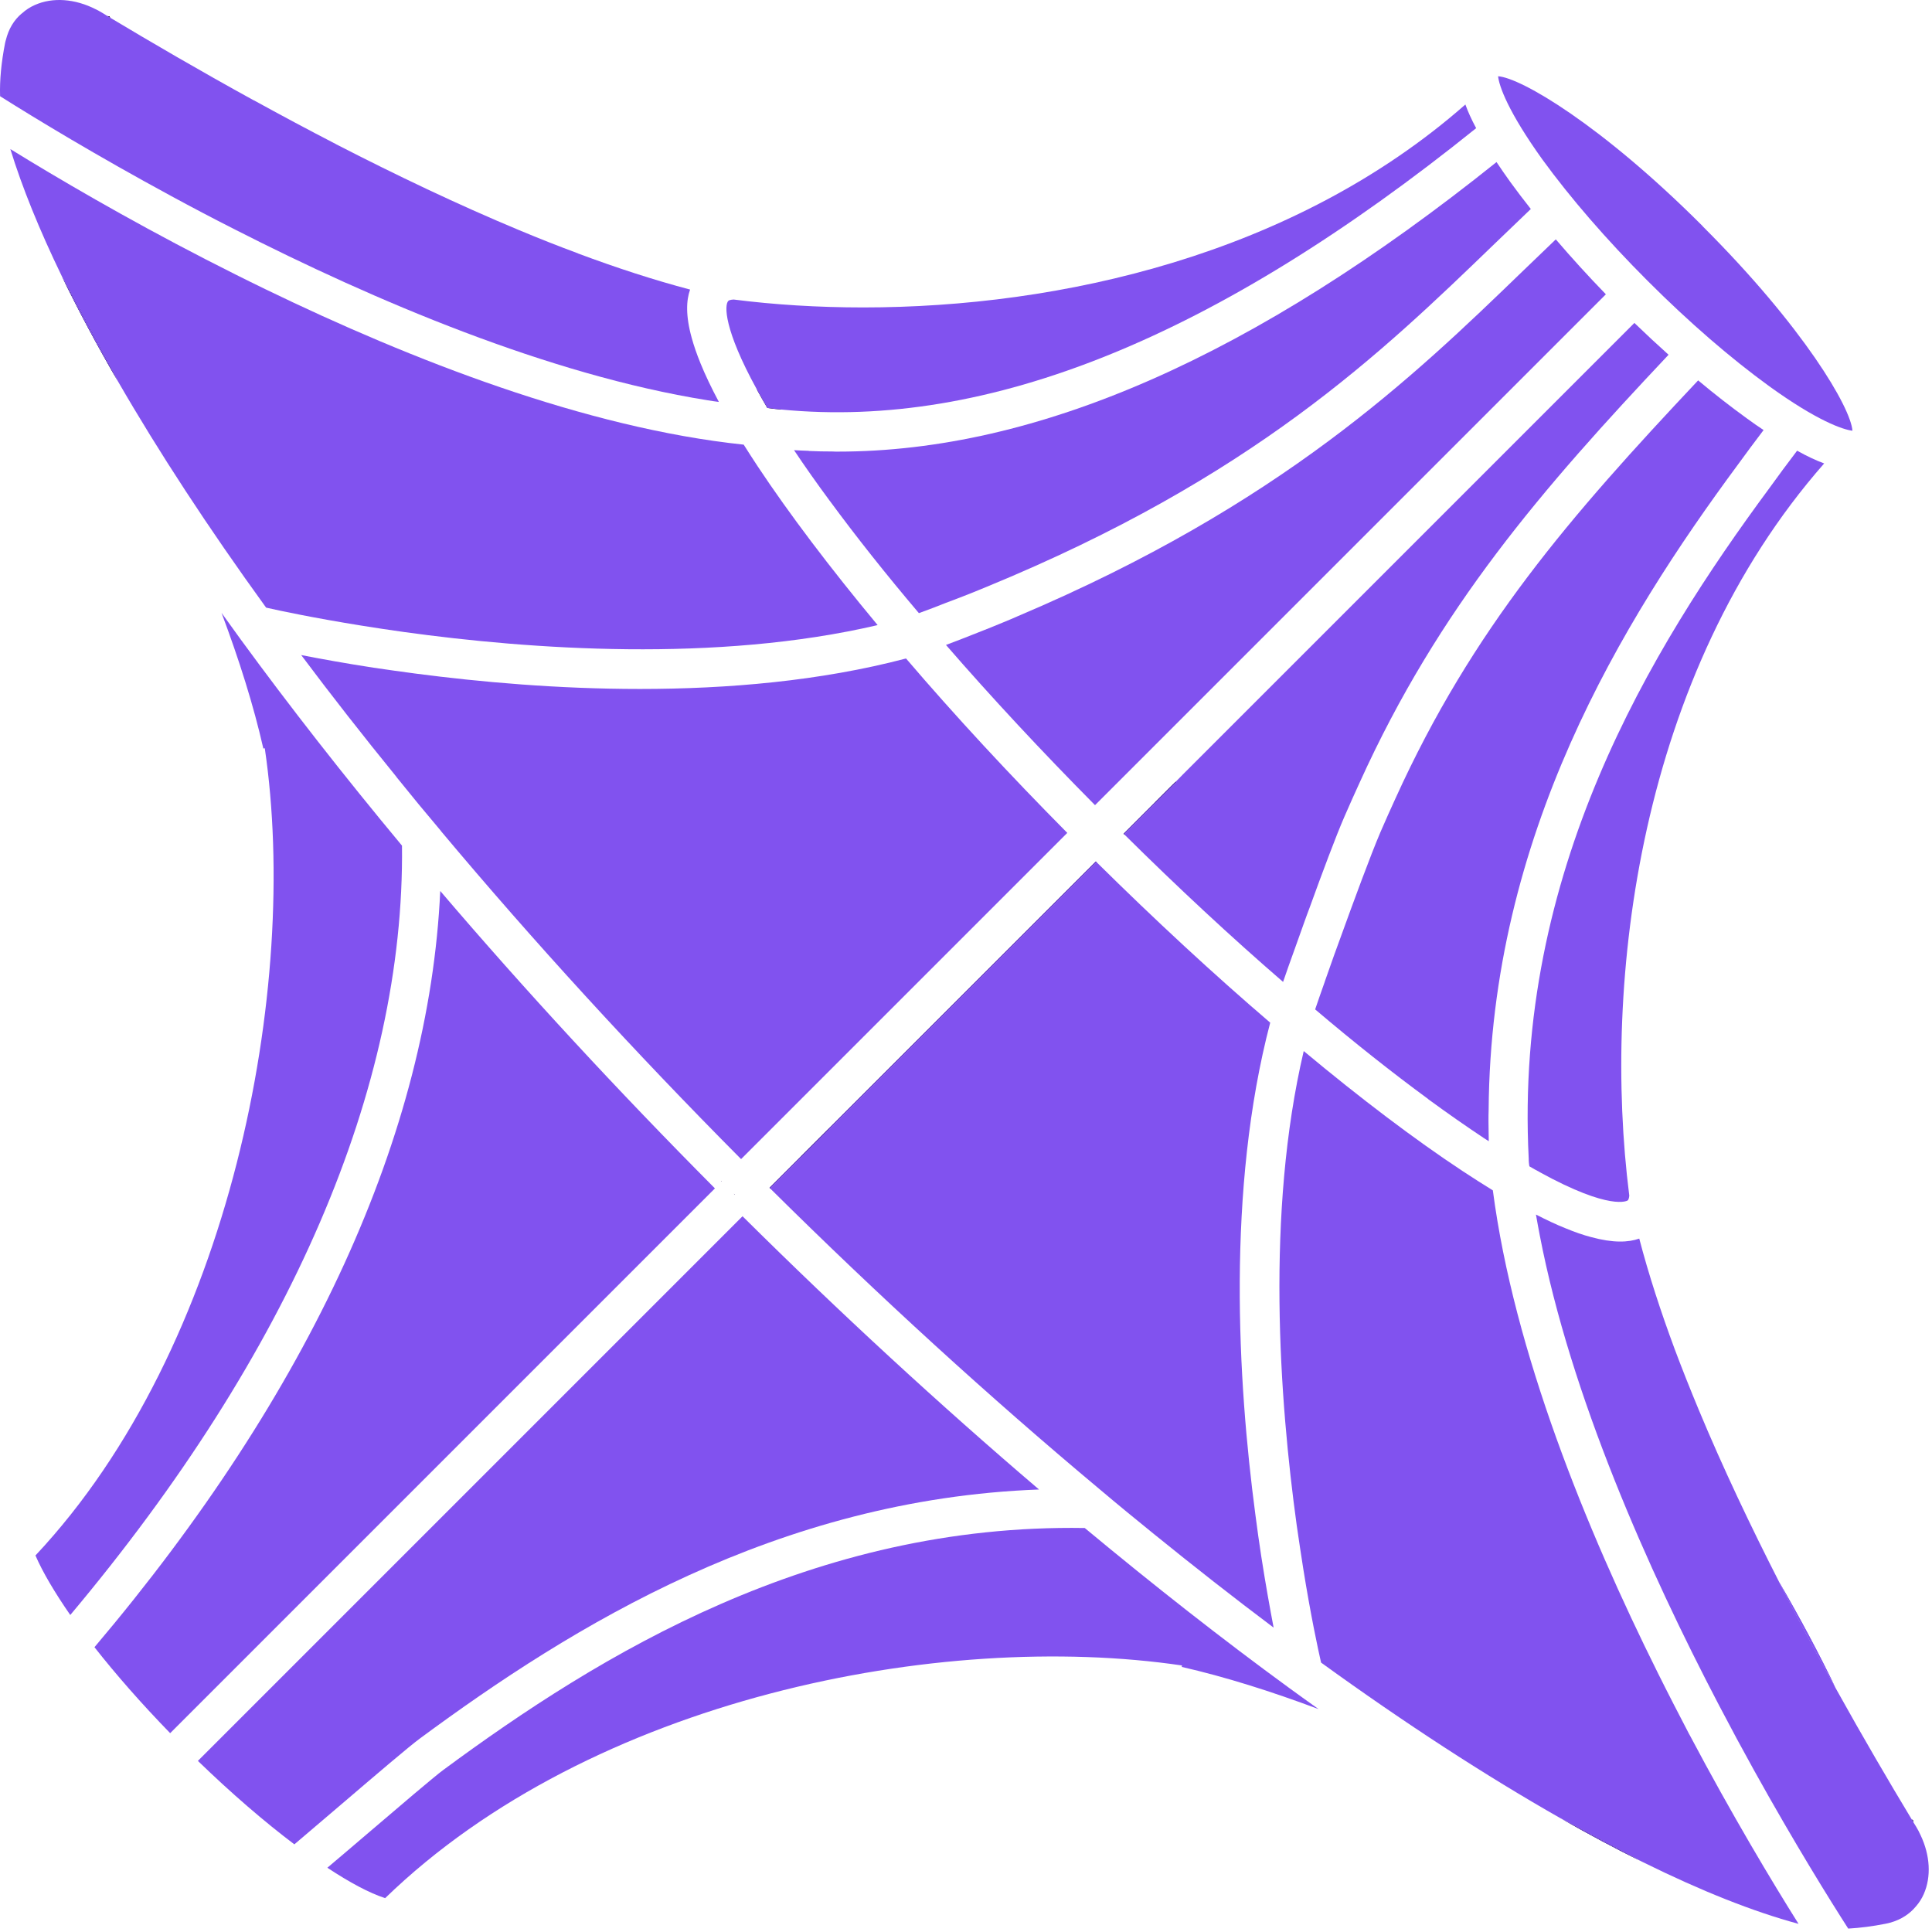
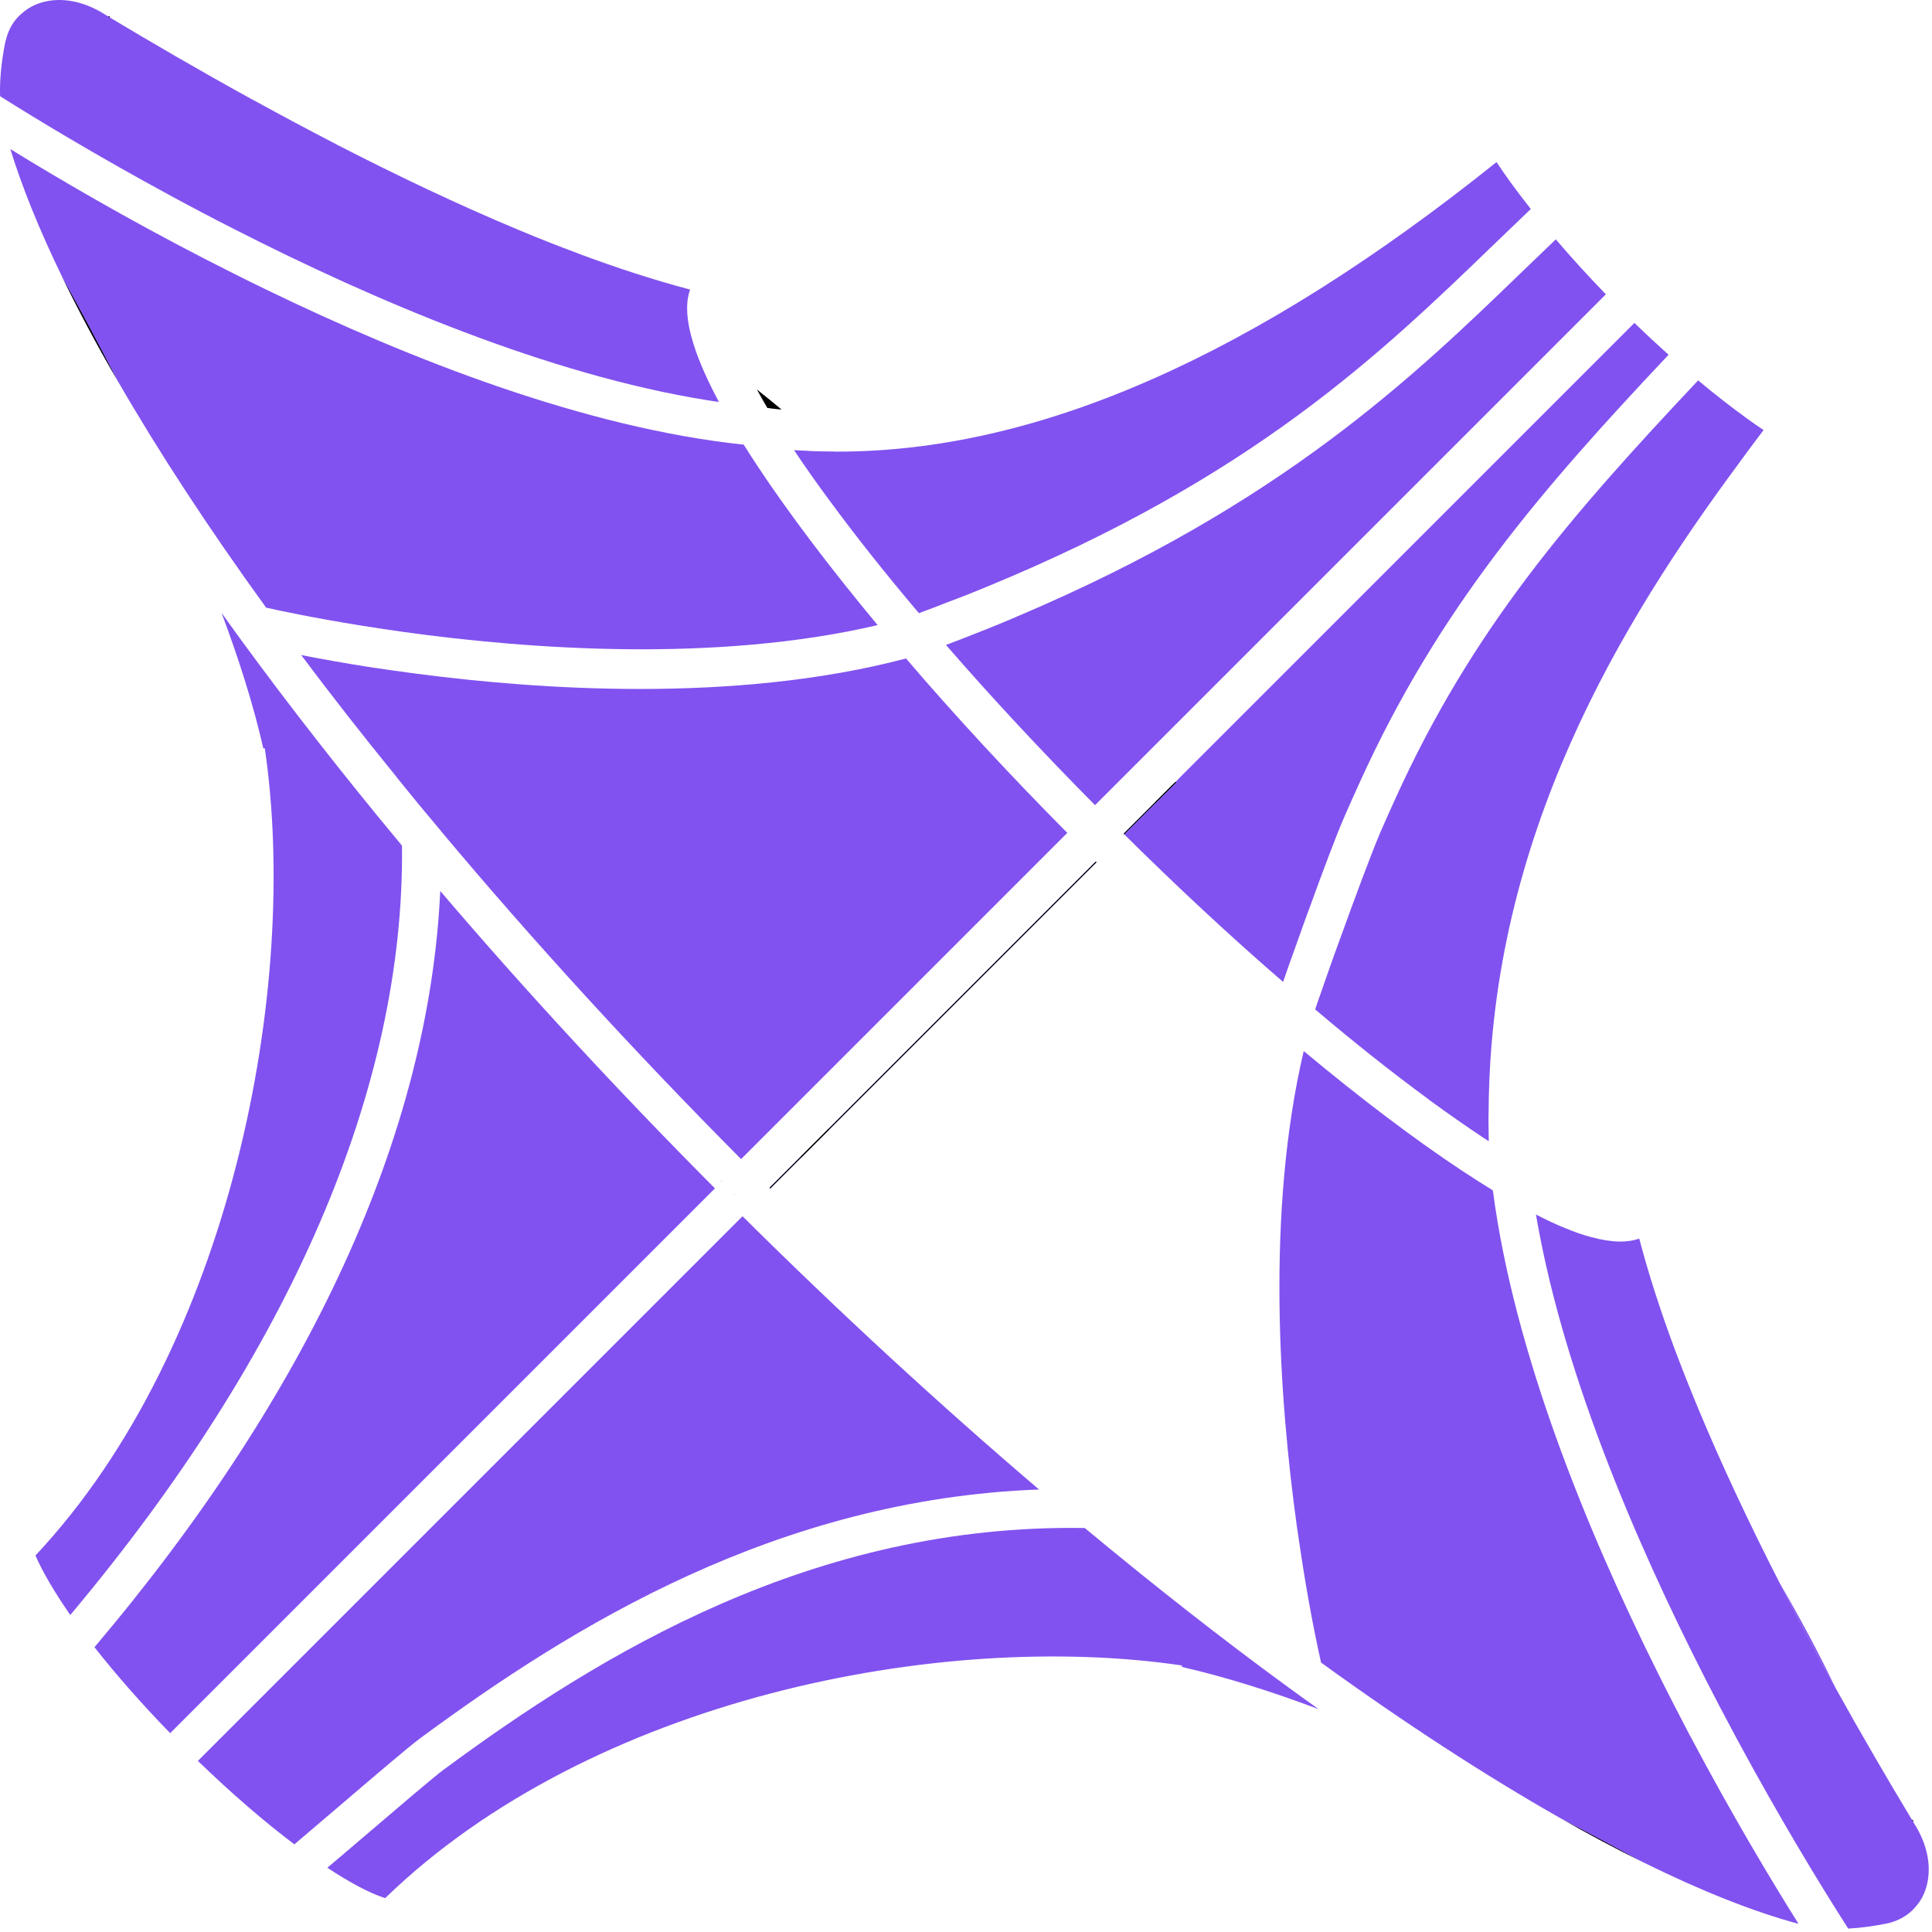
<svg xmlns="http://www.w3.org/2000/svg" width="378" height="378" viewBox="0 0 378 378" fill="none">
  <path d="M78.651 165.45C79.192 212.84 56.846 264.655 13.749 315.979C10.69 311.556 8.35 307.596 6.936 304.331C45.224 263.548 58.697 193.118 51.806 146.395L51.523 146.447C49.621 138.039 46.791 129.09 43.346 119.91C44.581 121.634 45.814 123.356 47.074 125.079C56.717 138.27 67.286 151.795 78.651 165.45Z" fill="#8152EF" />
  <path d="M139.877 232.512L33.293 339.098C27.661 333.311 22.647 327.578 18.481 322.28C60.781 272.318 83.949 221.61 86.135 174.322C102.721 193.762 120.824 213.355 139.877 232.512Z" fill="#8152EF" />
  <path d="M21.541 3.426C21.386 3.348 21.232 3.246 21.078 3.143C21.207 3.194 21.284 3.22 21.412 3.246L21.438 3.271C21.463 3.323 21.489 3.348 21.541 3.426Z" fill="#8152EF" />
  <path d="M23.032 74.525C18.892 67.402 15.267 60.562 12.13 54.108C15.73 60.562 19.406 67.428 23.032 74.525Z" fill="#8152EF" />
  <path d="M141.214 231.175V231.2L141.06 231.047H141.086L141.214 231.175Z" fill="#8152EF" />
-   <path d="M143.785 233.746V233.771L143.605 233.591H143.631L143.785 233.746Z" fill="#8152EF" />
  <path d="M203.288 291.423C152.169 293.326 112.08 318.038 82.175 340.126C80.195 341.566 73.689 347.12 66.799 353.008C63.481 355.836 60.087 358.743 57.592 360.851C51.729 356.428 45.276 350.874 38.719 344.523L145.277 237.963C164.357 256.89 183.9 274.888 203.288 291.423Z" fill="#8152EF" />
  <path d="M229.336 153.622L219.848 163.11C219.899 163.187 219.924 163.239 219.976 163.264L229.466 153.776C229.439 153.724 229.388 153.674 229.336 153.622ZM257.982 334.391C256.104 333.053 254.202 331.691 252.299 330.303C239.186 320.738 225.787 310.22 212.236 298.958H212.211C159.111 298.083 117.403 323.643 86.727 346.296C84.978 347.583 77.957 353.574 71.787 358.846C68.983 361.236 66.283 363.551 64.047 365.428C68.443 368.333 72.3 370.391 75.335 371.368H75.36C115.655 332.308 184.002 318.885 231.264 325.853L231.214 326.137C239.674 328.065 248.724 330.92 257.982 334.391ZM305.552 355.863C310.902 358.923 316.044 361.648 321.007 364.116C316.07 361.391 310.875 358.614 305.552 355.863ZM374.26 356.146C374.208 356.094 374.132 356.043 374.055 355.991C374.158 356.171 374.26 356.351 374.363 356.505C374.338 356.376 374.286 356.274 374.26 356.146ZM348.11 309.551C351.76 316.726 355.464 323.668 359.09 330.174C355.952 323.643 352.275 316.751 348.11 309.551ZM214.396 168.562L162.095 220.864L156.668 226.29L150.574 232.384C150.626 232.435 150.651 232.487 150.703 232.538L156.823 226.418L162.248 220.992L214.551 168.69C214.499 168.664 214.448 168.612 214.396 168.562Z" fill="#8152EF" />
  <path d="M162.248 220.992L156.823 226.417C156.797 226.367 156.745 226.34 156.668 226.289L162.095 220.864C162.171 220.915 162.223 220.94 162.248 220.992Z" fill="black" />
  <path d="M230.159 153.081L229.465 153.776L226.071 157.169C226.045 157.119 225.993 157.067 225.941 157.016L229.336 153.621L230.031 152.953L230.159 153.081Z" fill="black" />
  <path d="M321.006 364.117C316.044 361.649 310.901 358.922 305.552 355.862C310.876 358.614 316.069 361.391 321.006 364.117Z" fill="black" />
  <path d="M374.364 356.505C374.261 356.351 374.158 356.171 374.056 355.991C374.133 356.043 374.209 356.093 374.261 356.145C374.286 356.273 374.338 356.377 374.364 356.505Z" fill="black" />
  <path d="M143.785 233.746V233.771L143.605 233.591H143.631L143.785 233.746Z" fill="black" />
  <path d="M214.551 168.69L162.248 220.993L156.823 226.418L150.703 232.538C150.651 232.486 150.625 232.435 150.573 232.383L156.668 226.29L162.095 220.863L214.396 168.562C214.448 168.613 214.499 168.665 214.551 168.69Z" fill="black" />
  <path d="M230.158 153.081L229.465 153.776L219.976 163.264C219.924 163.239 219.9 163.187 219.848 163.109L229.336 153.621L230.03 152.953L230.158 153.081Z" fill="black" />
  <path d="M374.364 356.505C374.261 356.351 374.158 356.171 374.056 355.991C374.133 356.043 374.209 356.093 374.261 356.145C374.286 356.273 374.338 356.377 374.364 356.505Z" fill="black" />
  <path d="M23.032 74.525C18.892 67.402 15.267 60.562 12.13 54.108C15.73 60.562 19.406 67.428 23.032 74.525Z" fill="black" />
  <path d="M21.541 3.426C21.386 3.348 21.232 3.246 21.078 3.143C21.207 3.194 21.284 3.22 21.412 3.246L21.438 3.271C21.463 3.323 21.489 3.348 21.541 3.426Z" fill="black" />
  <path d="M152.915 80.131C151.989 80.053 151.063 79.951 150.137 79.823C149.392 78.536 148.697 77.328 148.08 76.196C149.7 77.483 151.32 78.793 152.915 80.131Z" fill="black" />
  <path d="M21.541 3.426C21.386 3.348 21.232 3.246 21.078 3.143C21.207 3.194 21.284 3.22 21.412 3.246L21.438 3.271C21.463 3.323 21.489 3.348 21.541 3.426Z" fill="black" />
  <path d="M208.816 162.956L156.488 215.284L144.994 226.778C124.011 205.666 104.211 184.016 86.288 162.621V162.596C83.306 159.073 80.4 155.55 77.572 152.028V152.001C71.04 143.978 64.818 136.033 58.93 128.165C62.76 128.91 67.543 129.785 73.072 130.633C75.67 131.018 78.42 131.405 81.326 131.79C93.9 133.436 109.148 134.798 125.194 134.798C142.371 134.798 160.474 133.256 177.266 128.833C186.831 140.018 197.424 151.461 208.816 162.956Z" fill="#8152EF" />
-   <path d="M286.705 20.448C253.199 49.891 207.351 60.151 168.883 60.151C159.961 60.151 151.449 59.611 143.581 58.608H143.503C142.937 58.633 142.603 58.762 142.501 58.866C141.703 59.662 141.601 64.419 148.079 76.196C148.697 77.328 149.391 78.536 150.137 79.822C151.063 79.951 151.989 80.053 152.914 80.131C193.439 84.064 237.977 65.988 288.813 25.076C287.887 23.354 287.193 21.811 286.705 20.448ZM333.195 44.336L333.042 44.156C313.293 24.408 297.582 15.228 293.107 14.92C293.287 16.796 295.037 21.811 301.747 31.171C307.225 38.706 314.322 46.908 322.318 54.906L322.421 55.008C330.443 63.031 338.647 70.128 346.207 75.604C355.541 82.342 360.581 84.064 362.433 84.271C362.123 79.771 352.943 64.059 333.195 44.336ZM230.031 152.952L229.337 153.622L219.849 163.11C219.899 163.187 219.925 163.239 219.977 163.264L229.465 153.775L230.159 153.082L230.031 152.952ZM21.438 3.271L21.413 3.246C21.283 3.22 21.207 3.194 21.079 3.143C21.233 3.246 21.387 3.348 21.542 3.426C21.49 3.348 21.465 3.323 21.438 3.271ZM12.13 54.108C15.267 60.562 18.893 67.402 23.033 74.524C19.407 67.428 15.73 60.562 12.13 54.108ZM305.553 355.862C310.902 358.922 316.045 361.648 321.007 364.116C316.07 361.391 310.875 358.614 305.553 355.862ZM374.261 356.146C374.209 356.094 374.133 356.042 374.055 355.991C374.158 356.171 374.261 356.351 374.363 356.504C374.338 356.376 374.286 356.274 374.261 356.146ZM348.11 309.551C351.761 316.726 355.465 323.668 359.09 330.174C355.953 323.643 352.275 316.751 348.11 309.551ZM214.397 168.562L162.094 220.863L156.669 226.29L150.574 232.383C150.626 232.435 150.651 232.486 150.703 232.538L156.823 226.418L162.249 220.992L214.551 168.69C214.499 168.664 214.449 168.612 214.397 168.562Z" fill="#8152EF" />
  <path d="M376.394 370.571C376.009 371.445 375.494 372.268 374.877 372.963C373.642 374.479 371.946 375.559 369.914 376.151C369.606 376.228 369.272 376.305 368.937 376.383C366.341 376.896 363.898 377.205 361.609 377.333C358.112 371.883 351.194 360.8 343.172 346.348C340.96 342.363 338.672 338.12 336.332 333.646C322.446 307.108 307.326 273.115 301.258 241.692C301.001 240.33 300.744 238.992 300.512 237.63C302.621 238.71 304.524 239.61 306.272 240.303C308.124 241.075 309.769 241.64 311.261 242.027C315.657 243.235 318.614 243.08 320.724 242.335C322.549 249.303 324.914 256.58 327.666 263.986C329.132 267.895 330.701 271.83 332.346 275.79C337.077 287.155 342.529 298.623 348.109 309.551C351.76 316.726 355.464 323.668 359.089 330.174C359.114 330.226 359.114 330.251 359.141 330.276C364.514 339.945 369.657 348.713 374.029 355.965L374.054 355.991C374.157 356.171 374.26 356.351 374.362 356.505V356.531C374.544 356.839 374.724 357.123 374.902 357.405C375.237 357.945 375.521 358.511 375.777 359.076C377.629 362.985 377.886 367.176 376.394 370.571Z" fill="#8152EF" />
  <path d="M140.649 78.639C139.877 78.537 139.131 78.434 138.386 78.305C107.374 73.342 73.253 58.814 45.918 44.877C41.598 42.691 37.458 40.506 33.525 38.371C18.763 30.374 6.91 23.174 0.018 18.828C-0.085 15.716 0.25 12.22 0.995 8.414C1.047 8.209 1.073 8.028 1.15 7.823C1.665 5.714 2.718 3.914 4.262 2.628H4.287C5.033 1.934 5.882 1.394 6.807 0.983C10.303 -0.586 14.675 -0.252 18.713 1.806C19.125 2.011 19.535 2.216 19.946 2.474C20.308 2.68 20.667 2.911 21.027 3.143H21.078C21.233 3.246 21.387 3.349 21.541 3.426V3.451C29.385 8.156 38.975 13.763 49.545 19.574C49.569 19.599 49.621 19.626 49.673 19.626C54.815 22.454 60.19 25.334 65.718 28.189C65.769 28.214 65.795 28.239 65.846 28.266C77.341 34.179 89.478 39.991 101.513 45.006C105.395 46.626 109.278 48.169 113.109 49.582L113.135 49.608C120.643 52.411 127.997 54.802 135.017 56.654C134.271 58.762 134.117 61.745 135.351 66.167C135.762 67.659 136.329 69.305 137.074 71.131C137.974 73.342 139.157 75.837 140.649 78.639Z" fill="#8152EF" />
  <path d="M171.711 122.302C140.16 129.682 103.698 127.059 79.115 123.664C76.132 123.254 73.33 122.816 70.732 122.404C61.45 120.914 54.763 119.499 52.064 118.882C40.775 103.299 31.03 88.384 23.059 74.576C23.059 74.551 23.032 74.524 23.032 74.524C19.407 67.428 15.73 60.562 12.13 54.108C12.104 54.082 12.104 54.031 12.079 54.006C7.707 44.979 4.314 36.623 2.024 29.166C11.152 34.796 24.498 42.639 40.235 50.739C44.042 52.694 47.975 54.674 52.012 56.628C80.555 70.462 114.678 83.756 145.508 86.996C146.358 88.359 147.283 89.774 148.26 91.264C154.38 100.496 162.428 111.142 171.711 122.302Z" fill="#8152EF" />
  <path d="M299.51 40.891C297.195 43.102 294.855 45.366 292.464 47.654C270.144 69.202 245.099 93.399 193.027 114.819C192.051 115.205 191.074 115.617 190.071 116.027C188.424 116.67 186.754 117.339 185.056 117.957C183.334 118.65 181.559 119.319 179.784 119.962C173.304 112.325 167.442 104.919 162.376 98.027L162.351 98.002C159.806 94.557 157.466 91.239 155.356 88.077C156.308 88.127 157.259 88.179 158.211 88.205L158.236 88.231C159.779 88.309 161.296 88.334 162.839 88.334C163.199 88.359 163.534 88.359 163.894 88.359C202.979 88.359 245.356 69.717 292.798 31.711C293.622 32.946 294.522 34.257 295.524 35.646C296.784 37.369 298.095 39.117 299.51 40.891Z" fill="#8152EF" />
  <path d="M314.193 57.58L214.242 157.53C203.802 146.988 194.005 136.47 185.082 126.185C187.217 125.388 189.325 124.565 191.382 123.742C193.054 123.1 194.674 122.43 196.294 121.762C197.271 121.35 198.247 120.965 199.199 120.528C250.602 98.748 276.522 73.728 297.787 53.182C300.025 51.022 302.235 48.889 304.395 46.832C307.43 50.38 310.721 54.005 314.193 57.58Z" fill="#8152EF" />
  <path d="M326.458 69.408C301.721 95.661 281.51 118.933 266.056 153.029C265.053 155.189 264.05 157.479 263.022 159.819C261.35 163.676 258.753 170.619 256.258 177.509C255.873 178.512 255.513 179.516 255.153 180.519C254.51 182.292 253.893 184.016 253.328 185.635C252.453 188.027 251.682 190.239 251.038 192.115C240.83 183.296 230.416 173.601 219.976 163.264L229.465 153.776L230.158 153.081L230.03 152.953L231.368 151.589L319.773 63.185C322.01 65.345 324.221 67.403 326.458 69.408Z" fill="#8152EF" />
-   <path d="M318.769 233.901V233.978C318.717 234.466 318.589 234.749 318.487 234.853C318.46 234.904 315.195 237.013 301.232 229.324L301.207 229.298C300.564 228.964 299.921 228.604 299.227 228.193C299.175 227.936 299.149 227.653 299.124 227.396C299.097 227.164 299.097 226.933 299.097 226.701C296.244 170.748 322.78 127.162 346.257 95.405C347.955 93.04 349.728 90.647 351.607 88.18C353.585 89.285 355.36 90.108 356.903 90.674C320.647 131.945 313.447 191.988 318.769 233.901Z" fill="#8152EF" />
  <path d="M291.256 217.135C291.204 218.627 291.229 220.143 291.256 221.687C291.256 222.227 291.281 222.767 291.281 223.28C290.973 223.1 290.665 222.895 290.356 222.69C286.909 220.4 283.259 217.855 279.427 215.052V215.027C272.485 209.935 265.001 204.02 257.313 197.49C257.776 196.127 258.419 194.25 259.191 192.09V192.064C259.756 190.47 260.373 188.722 261.016 186.895C261.376 185.892 261.736 184.89 262.121 183.862C264.951 176.044 268.139 167.379 270.067 162.852C271.044 160.615 272.023 158.379 273.024 156.219C288.119 122.97 307.173 101.062 332.244 74.422C335.459 77.122 338.647 79.591 341.732 81.828C342.889 82.676 343.995 83.448 345.049 84.142C343.3 86.431 341.655 88.668 340.061 90.854C317.252 121.71 291.641 163.495 291.256 217.135Z" fill="#8152EF" />
  <path d="M351.89 376.408C343.019 374.016 332.81 369.953 321.522 364.373C321.342 364.297 321.187 364.193 321.007 364.117C316.07 361.39 310.876 358.613 305.552 355.862C305.476 355.837 305.372 355.785 305.296 355.734C290.819 347.505 275.031 337.272 258.471 325.289C257.854 322.588 256.439 316.005 254.974 306.852C254.563 304.254 254.151 301.477 253.714 298.494C250.319 273.912 247.644 237.294 255.076 205.641C266.236 214.949 276.882 222.998 286.114 229.092C288.222 230.481 290.202 231.741 292.079 232.898C296.219 264.501 310.31 299.112 324.376 327.345C326.434 331.485 328.515 335.497 330.522 339.354L330.547 339.38C338.955 355.27 346.799 368.308 351.89 376.408Z" fill="#8152EF" />
-   <path d="M249.187 318.448C241.447 312.636 233.605 306.491 225.71 300.088C222.187 297.234 218.665 294.354 215.142 291.371C193.67 273.423 171.917 253.572 150.702 232.538L156.823 226.418L162.249 220.992L214.55 168.69C226.019 180.03 237.41 190.572 248.519 200.087C239.955 232.718 242.167 270.286 245.614 296.308C245.973 299.188 246.385 301.94 246.77 304.511C247.618 309.963 248.467 314.668 249.187 318.448Z" fill="#8152EF" />
  <path d="M141.214 231.175V231.2L141.06 231.047H141.086L141.214 231.175Z" fill="black" />
  <path d="M21.541 3.426C21.386 3.348 21.232 3.246 21.078 3.143C21.207 3.194 21.284 3.22 21.412 3.246L21.438 3.271C21.463 3.323 21.489 3.348 21.541 3.426Z" fill="black" />
</svg>